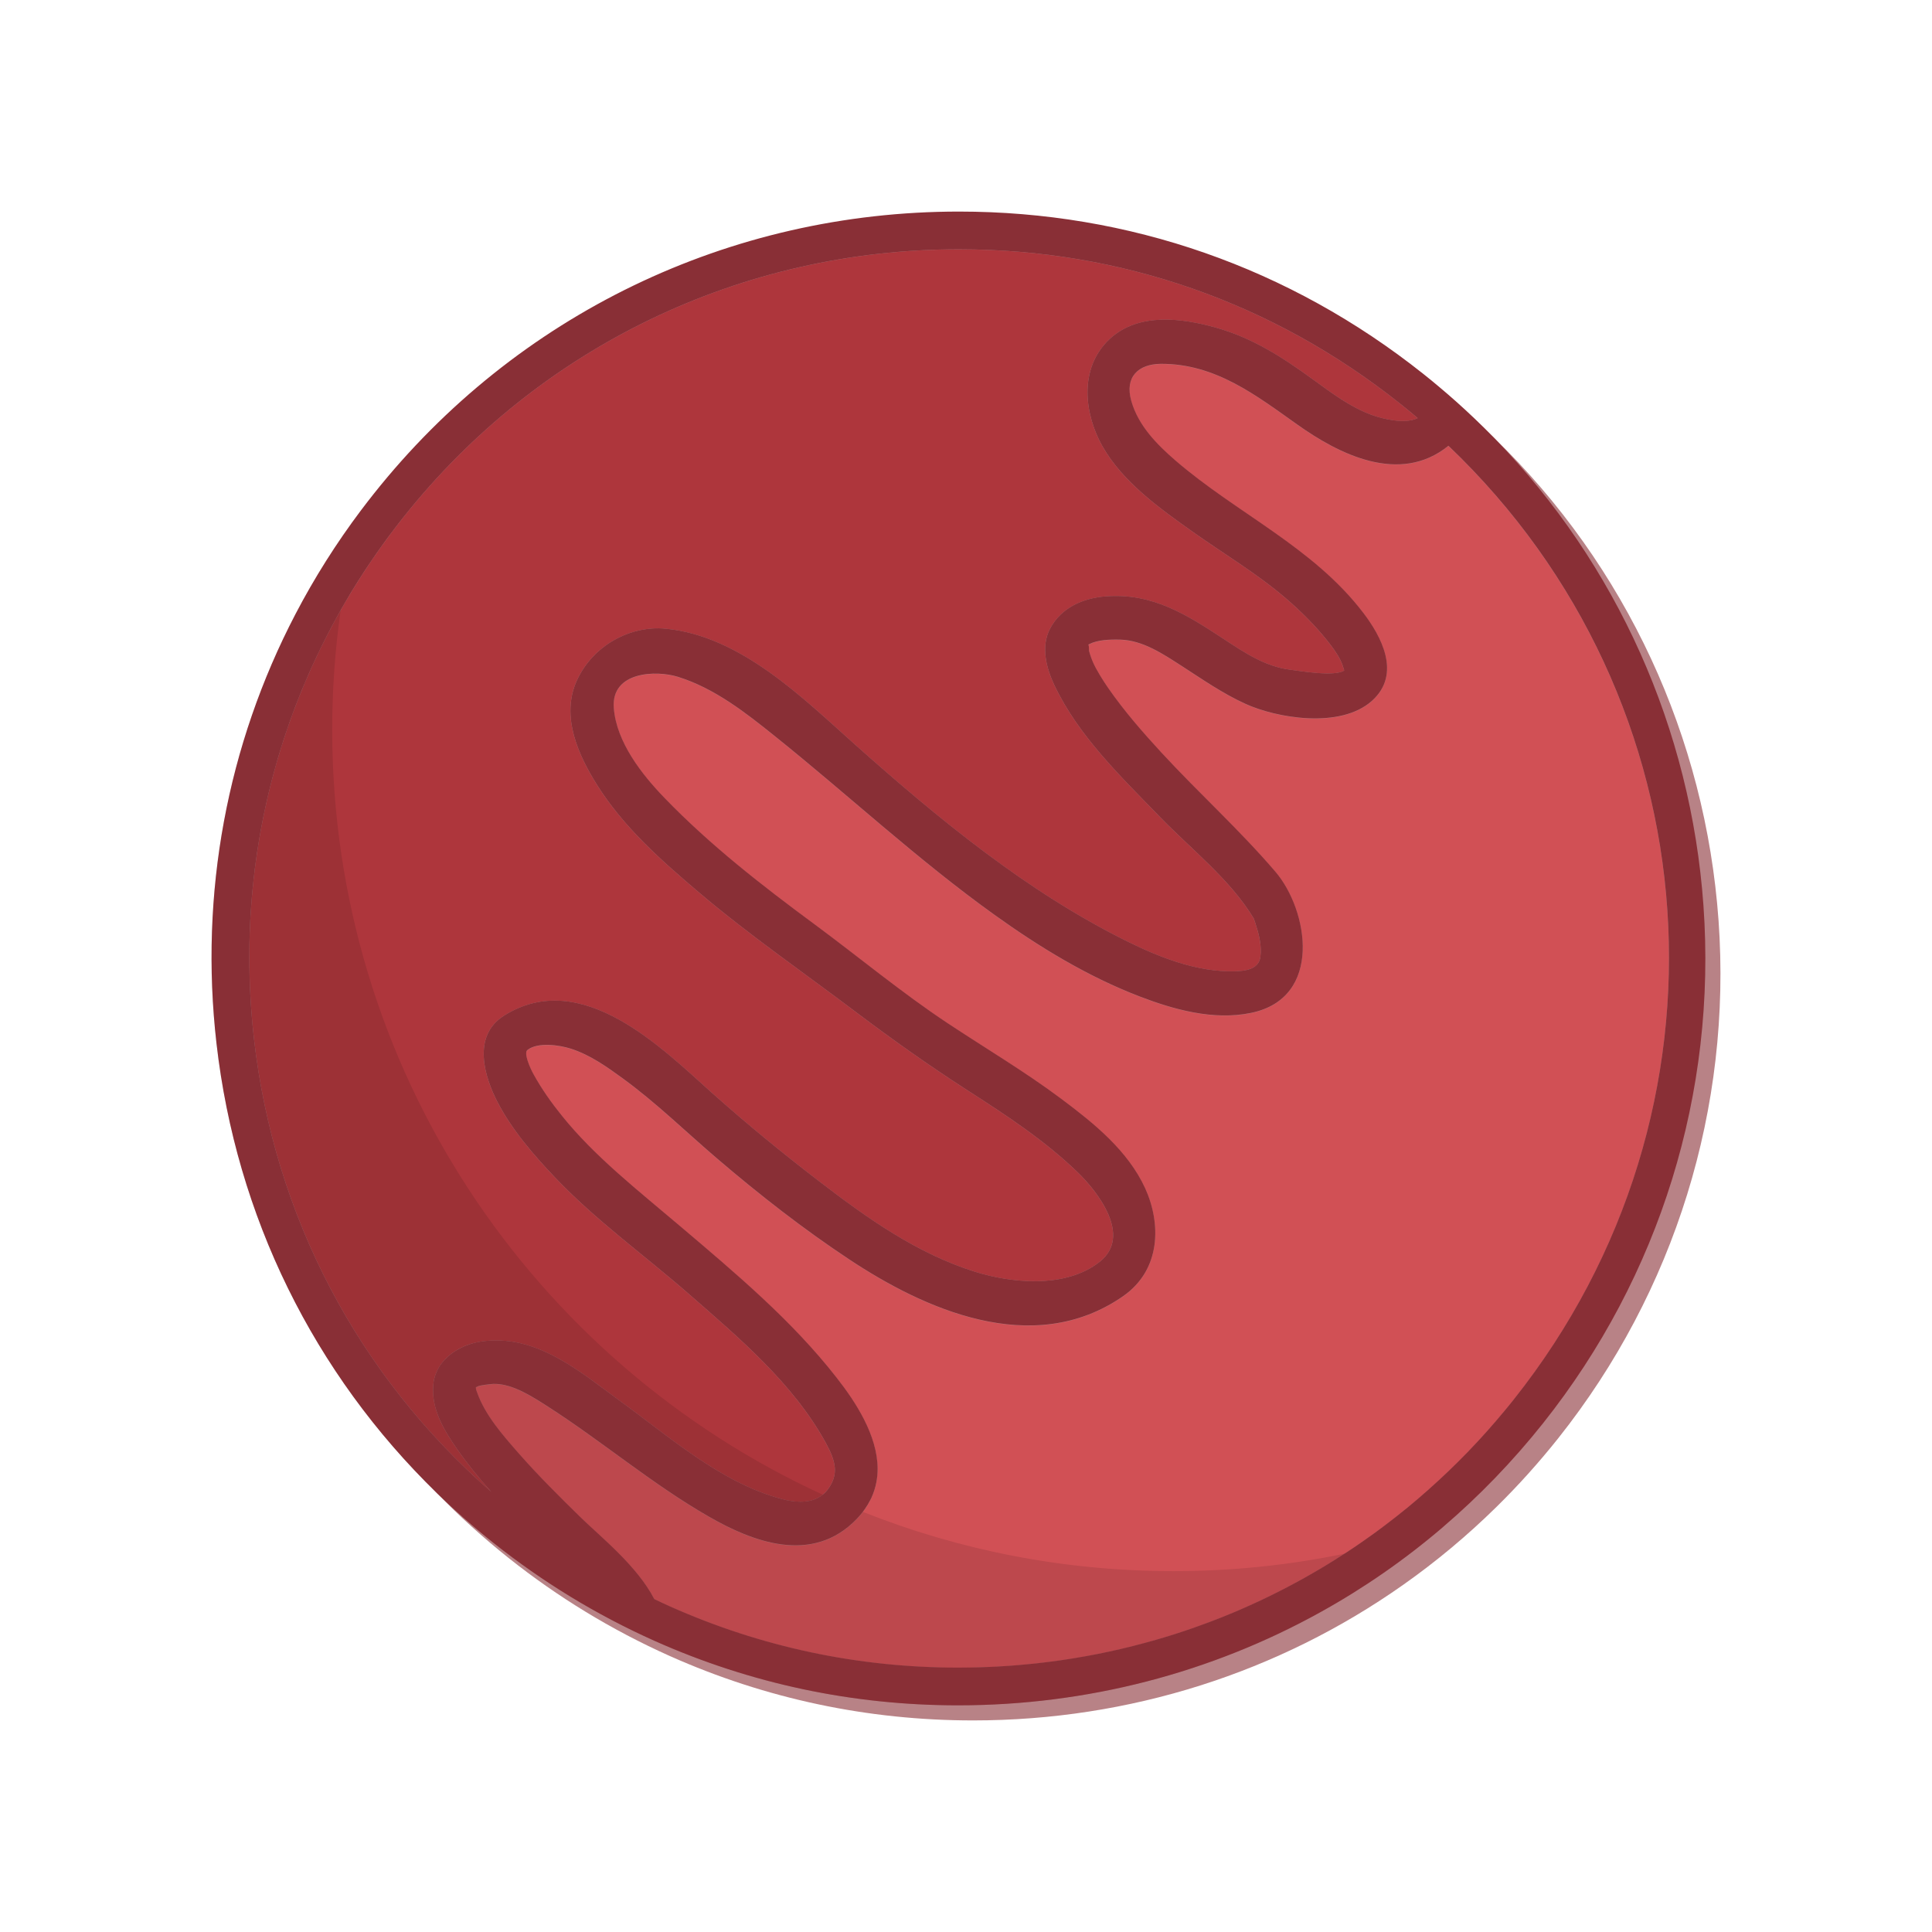
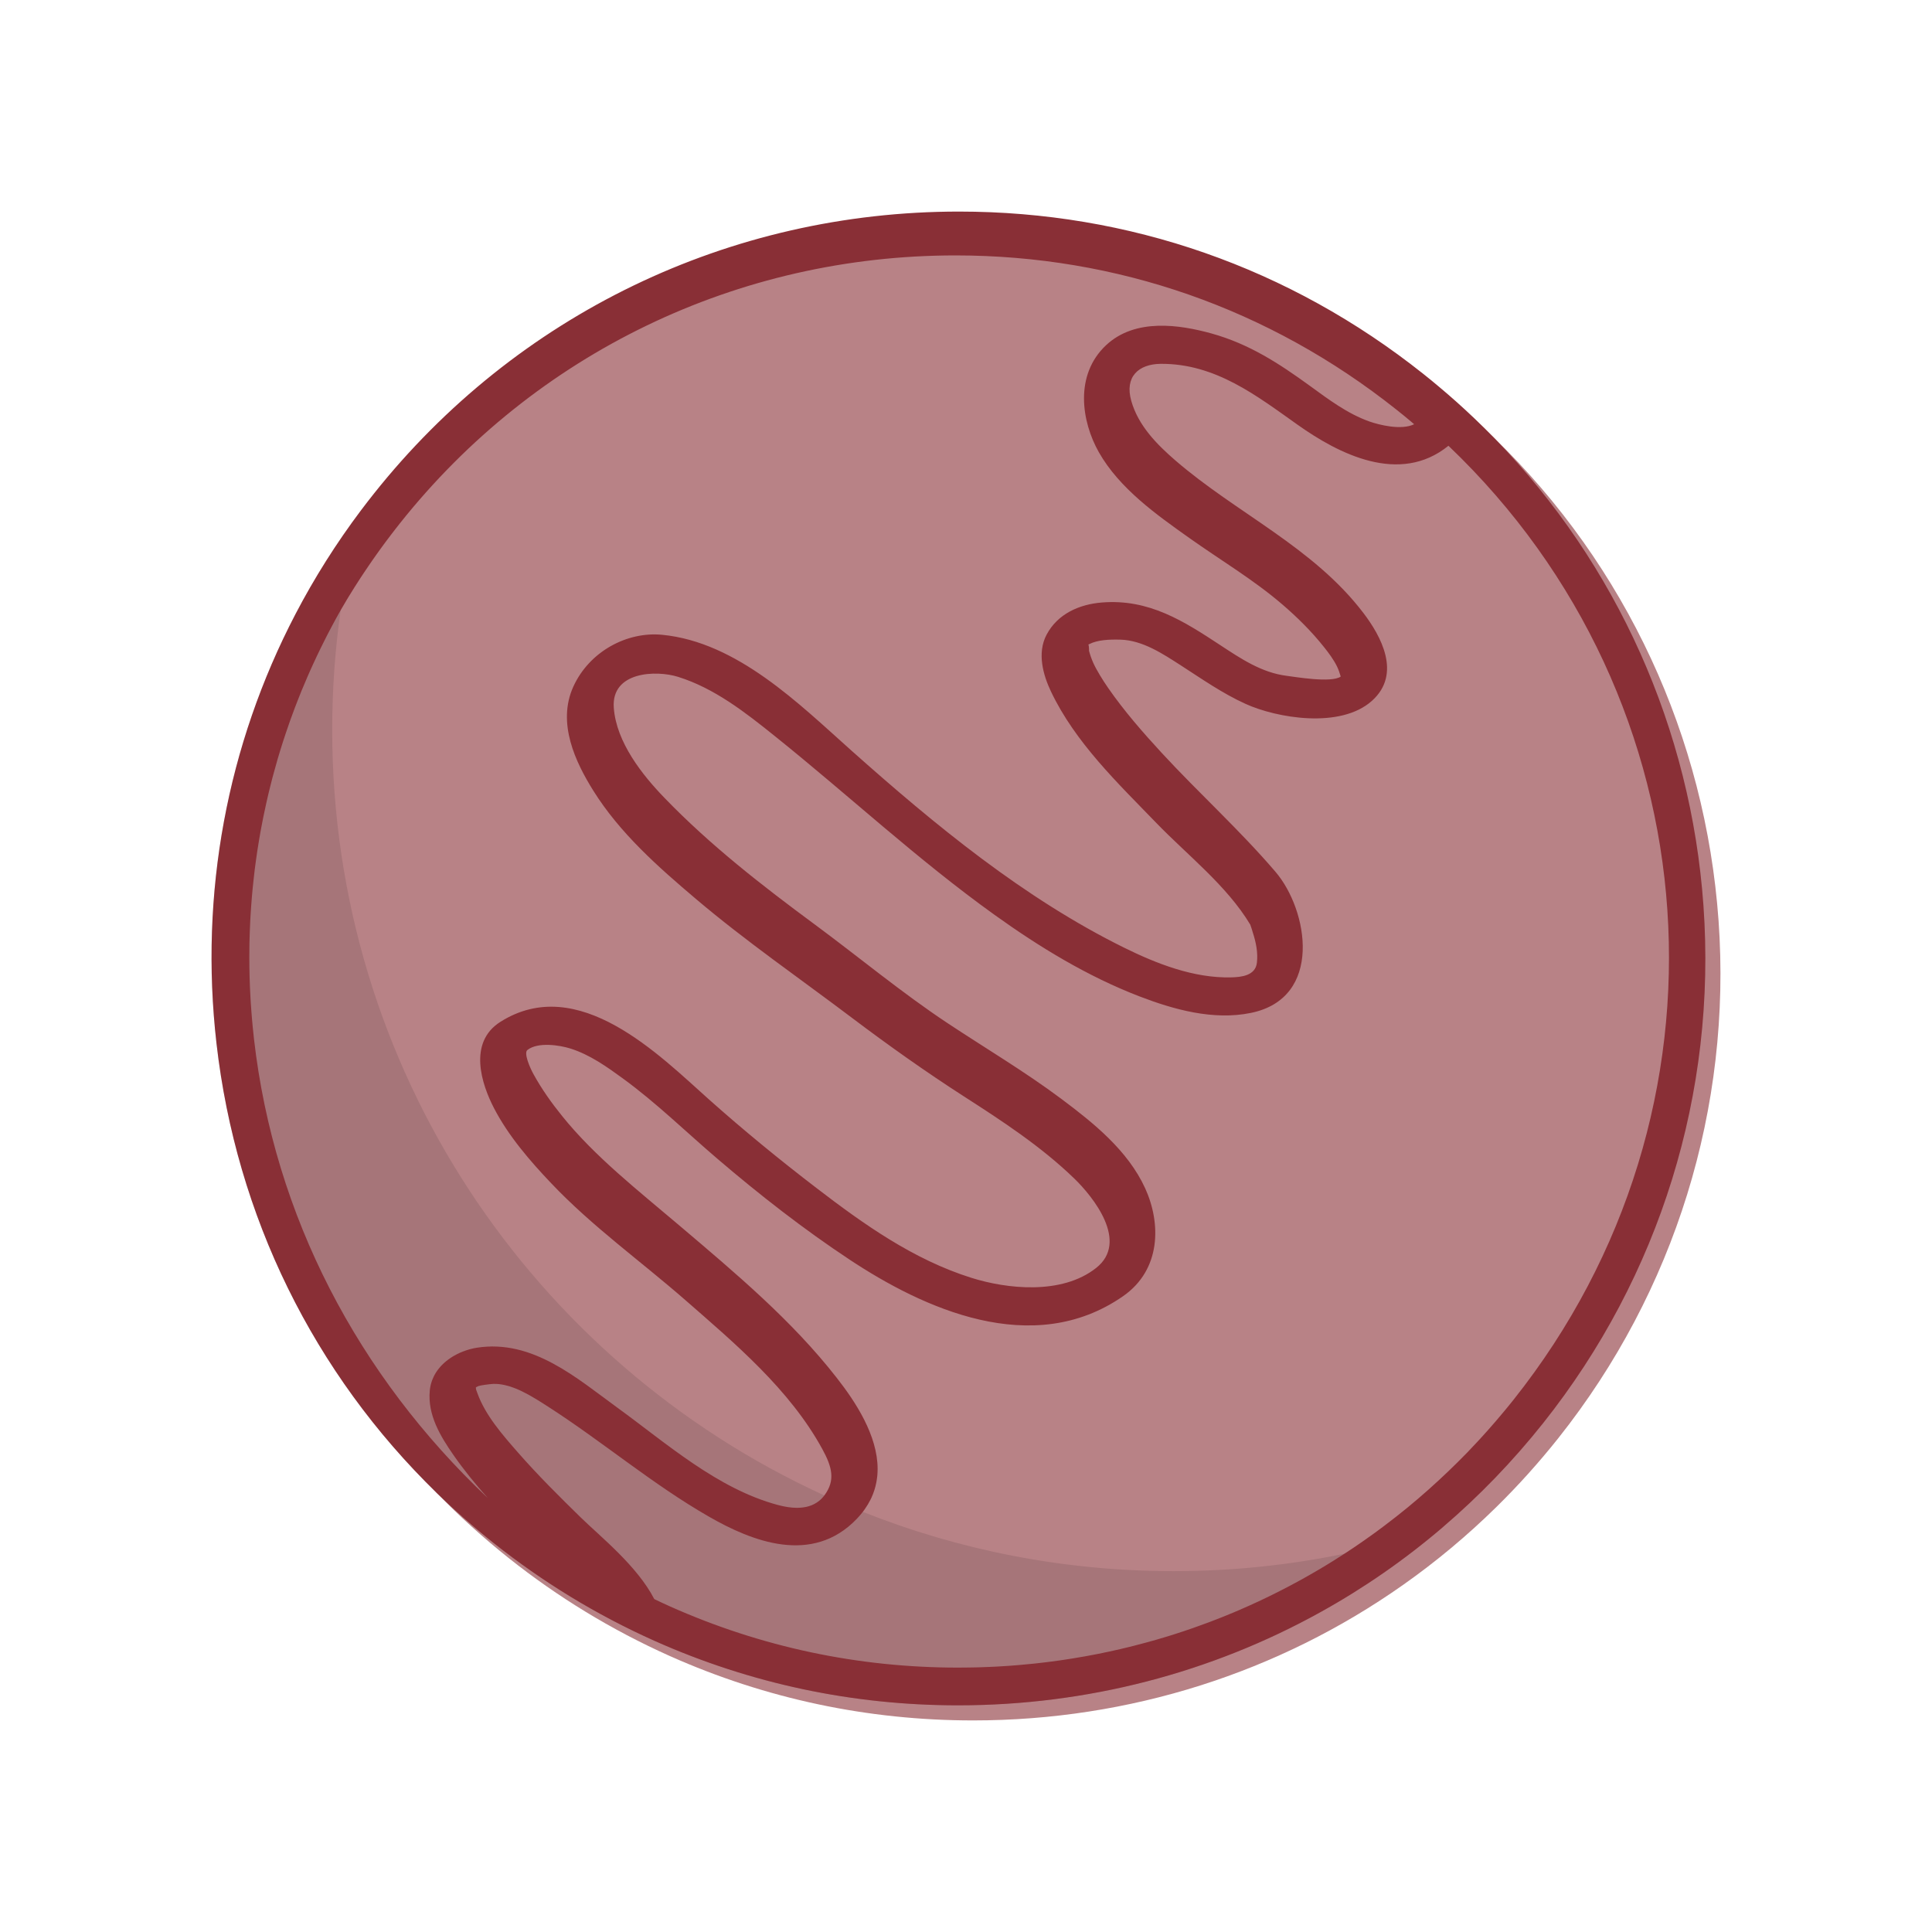
<svg xmlns="http://www.w3.org/2000/svg" enable-background="new 0 0 512 512" height="512px" id="Calque_1" version="1.1" viewBox="0 0 512 512" width="512px" xml:space="preserve">
  <g>
    <path d="M412.948,381.15c-5.12,6.438-10.59,12.52-16.37,18.199   c-7.729,7.601-16.01,14.511-24.76,20.67c-32.92,23.2-72.431,35.91-113.931,35.91c-27.92,0-54.938-5.739-80.32-17.04   c-7.738-3.46-15.3-7.43-22.47-11.812c-6.96-4.238-13.77-9-20.24-14.14c-6.77-5.381-13.14-11.143-19.068-17.25   c-30.312-31.183-49.392-71.28-54.42-115.21c-3.79-33.15,0.71-65.99,12.818-96.103c4.852-12.05,10.91-23.657,18.142-34.688   c3.33-5.08,6.908-10.03,10.738-14.84c37.771-47.521,94.29-74.78,155.07-74.78c45.101,0,87.641,14.87,123.021,42.99   c1.54,1.22,2.892,2.33,4.142,3.39c3.16,2.64,6.29,5.43,9.51,8.5c0.44,0.42,0.881,0.84,1.311,1.26   c34.802,33.82,55.842,79.12,59.312,127.75C458.97,293.51,443.88,342.23,412.948,381.15z" fill="#892F36" opacity="0.6" />
    <g>
-       <path d="M114.829,366.91c0.62-6.5,6.698-10.46,12.488-11.36c14.762-2.3,26.54,8.132,37.24,15.9    c12.99,9.43,26.47,21.47,42.49,25.771c4.91,1.328,9.61,1.181,12.399-2.602c2.881-3.92,2.029-7.42-0.609-12.24    c-8.641-15.79-23.13-27.948-36.33-39.488c-11.74-10.25-24.71-19.54-35.47-30.892c-5.642-5.93-11.36-12.54-15.2-19.95    c-3.271-6.3-6.97-17.38,1.71-22.868c20.66-13.029,42.188,8.92,55.26,20.568c9.19,8.19,18.7,15.972,28.47,23.46    c12.49,9.59,25.71,18.99,41.063,23.812c9.31,2.938,23.92,4.62,33.06-2.602c8.82-6.938-0.777-18.87-5.8-23.729    c-8.77-8.48-19.04-15.2-29.27-21.771c-10.19-6.568-19.88-13.448-29.552-20.738c-13.858-10.472-28.22-20.369-41.479-31.609    c-9.97-8.45-20.13-17.41-27.17-28.7c-4.64-7.438-9.67-17.858-5.26-27.53c4.25-9.317,14.22-14.63,23.528-13.729    c19.94,1.938,36.352,18.38,50.271,30.78c22.04,19.619,45.56,39.02,72.199,52.157c8.46,4.173,18.342,8.092,28.279,7.853    c2.681-0.063,6.46-0.42,6.87-3.86c0.33-2.738-0.271-5.51-1.069-7.988c-0.181-0.552-0.421-1.462-0.688-2.132    c-6.21-10.34-16.642-18.408-24.87-26.92c-10.147-10.5-21.52-21.317-27.96-34.89c-2.01-4.23-3.74-10.11-1.16-15    c2.98-5.65,8.82-8.07,14.58-8.55c12.58-1.051,21.84,4.97,31.55,11.35c5.36,3.521,10.9,7.26,17.551,8.08    c2.222,0.271,11.729,1.93,14.262,0.21c-0.012-0.06-0.012-0.109-0.03-0.18c-0.26-0.86-0.54-1.721-0.939-2.53    c-0.91-1.85-2.211-3.58-3.479-5.17c-3.28-4.12-7.01-7.82-10.99-11.24c-7.67-6.59-16.39-11.75-24.62-17.59    c-8.729-6.188-18.567-13.148-24.02-22.76c-4.601-8.13-6.53-20.45,1.92-28.37c7.75-7.25,19.52-5.43,27.91-3.11    c9.979,2.771,17.857,7.91,26.05,13.853c4.93,3.58,9.979,7.409,15.82,9.479c2.5,0.88,8.408,2.41,11.857,0.73    c-0.279-0.24-0.55-0.48-0.83-0.71c-1.199-1.013-2.47-2.063-3.93-3.21c-33.59-26.7-73.979-40.82-116.791-40.82    c-57.71,0-111.38,25.88-147.24,71.01c-31.229,39.29-45.29,88.4-39.59,138.271c5.36,46.898,27.602,89.188,62.91,120.04    c-3.26-3.642-6.35-7.432-9.148-11.46C117.719,379.1,114.209,373.42,114.829,366.91z" fill="#AE363C" />
-       <path d="M383.908,118.246c-0.021-0.021-0.04-0.04-0.061-0.061c-12.96,10.528-29.21,2.061-39.88-5.5    c-10.87-7.689-21.79-16.3-36.352-16.21c-5.898,0.051-9.641,3.431-7.818,9.83c1.858,6.58,6.83,11.568,11.72,15.8    c16.229,14.011,36.53,22.971,49.8,40.41c4.551,5.971,10.261,16.101,2.25,23.271c-8.38,7.5-25.31,4.54-33.52,0.79    c-6.102-2.771-11.53-6.58-17.12-10.188c-4.7-3.012-10.102-6.672-16.07-6.82c-2.869-0.079-6,0.07-8.14,1.16    c-0.17,0.08-0.25,0.12-0.3,0.148c0,0.051,0,0.11-0.012,0.189c0.109-0.72,0.239,1.391,0.189,1.45c0.29,1.101,0.67,2.181,1.13,3.221    c0.84,1.869,2.5,4.56,3.931,6.619c4.271,6.148,9.199,11.801,14.239,17.261c9.851,10.67,20.66,20.42,30.11,31.47    c8.71,10.16,12.68,33.439-6.46,37.392c-10.04,2.08-20.61-0.932-29.5-4.34c-13.801-5.29-26.62-13.12-38.49-21.642    c-20.45-14.66-38.72-31.729-58.29-47.42c-7.689-6.181-15.95-12.66-25.61-15.66c-5.729-1.79-17.71-1.46-17,8.21    c0.683,9.17,7.57,17.812,13.44,23.88c12.119,12.562,25.869,23.24,39.859,33.57c11.68,8.63,22.938,18.01,35.028,26.039    c10.103,6.7,20.563,12.891,30.262,20.141c8.521,6.382,17.608,13.642,22.229,23.701c4.229,9.26,4.271,21.561-5.851,28.601    c-24.051,16.71-53.182,3.09-72.449-9.67c-12.222-8.08-23.931-17.23-35.063-26.75c-8.311-7.091-16.14-14.78-24.979-21.23    c-4.289-3.13-8.789-6.34-13.949-7.97c-2.83-0.899-8.648-1.82-11.42,0.38c-1.03,0.8,0.68,4.721,1.63,6.431    c2.17,3.939,4.771,7.602,7.569,11.062c8.67,10.779,20.051,19.648,31.358,29.26c14.57,12.37,29.592,24.939,41.44,40.149    c7.438,9.511,17.09,25.069,5.26,37.381c-11.811,12.279-27.75,5.92-39.05-0.562c-15.11-8.648-28.31-19.961-42.921-29.329    c-4.529-2.91-9.549-6.069-14.319-5.91c-1.108,0.051-3.521,0.41-3.92,0.568c-0.3,0.12-0.521,0.23-0.699,0.33    c0.011,0.7,0.021,0.479,0.382,1.511c2.067,5.852,6.697,11.131,10.799,15.812c5.271,6.01,10.931,11.63,16.631,17.199    c5.27,5.141,14.959,12.858,19.459,21.608c1.41,0.683,2.83,1.353,4.25,1.98c24.091,10.729,49.75,16.18,76.25,16.18    c57.711,0,111.371-25.88,147.229-71C462.02,294.365,454.618,185.716,383.908,118.246z" fill="#D15055" />
      <path d="M382.4,404.69c-10.08,8.63-20.938,16.159-32.431,22.529    c-28.95,16.061-61.84,24.71-96.08,24.71c-27.92,0-54.938-5.739-80.32-17.04c-7.738-3.46-15.3-7.432-22.47-11.812    c-6.96-4.24-13.77-9-20.24-14.14c-5.278-4.19-10.3-8.62-15.068-13.25c-32.642-31.723-53.182-73.381-58.42-119.21    c-4.54-39.75,2.83-79.04,20.948-113.75c4.99-9.563,10.812-18.78,17.41-27.563c-1.29,4.771-2.43,9.61-3.398,14.521    c-0.79,3.96-1.48,7.97-2.052,12.01c0,0.01,0,0.01,0,0.021c-1.479,10.351-2.238,20.931-2.238,31.681    c0,89.96,53.27,167.479,129.988,202.71c3.49,1.608,7.03,3.13,10.62,4.55c25.48,10.14,53.263,15.71,82.352,15.71    c15.511,0,30.649-1.58,45.271-4.61h0.011C365.198,409.93,373.92,407.55,382.4,404.69z" enable-background="new    " opacity="0.1" />
-       <path d="M451.43,239.96c-3.33-46.737-22.899-90.397-55.312-123.75c-1.729-1.777-3.5-3.54-5.311-5.26    c-3.22-3.07-6.351-5.86-9.51-8.5c-1.25-1.06-2.602-2.17-4.142-3.39c-35.38-28.12-77.92-42.99-123.021-42.99    c-60.78,0-117.3,27.26-155.07,74.78c-1.14,1.43-2.25,2.87-3.34,4.317c-6.6,8.78-12.42,18-17.41,27.563    c-18.12,34.71-25.488,74-20.948,113.75c5.238,45.829,25.778,87.489,58.42,119.21c4.77,4.63,9.79,9.06,15.068,13.25    c6.472,5.14,13.28,9.897,20.24,14.14c7.17,4.382,14.73,8.352,22.47,11.812c25.38,11.301,52.4,17.04,80.32,17.04    c34.24,0,67.13-8.649,96.08-24.71c11.488-6.37,22.351-13.899,32.431-22.529c9.609-8.21,18.5-17.421,26.55-27.54    C439.88,338.23,454.97,289.51,451.43,239.96z M67.31,275.35c-0.12-1.052-0.229-2.09-0.33-3.142c-0.08-0.77-0.148-1.528-0.21-2.3    c-0.06-0.62-0.108-1.229-0.148-1.851c-0.052-0.529-0.08-1.052-0.11-1.579c-0.02-0.16-0.03-0.33-0.04-0.49    c-0.03-0.5-0.06-1.01-0.09-1.521c-0.21-3.62-0.312-7.229-0.312-10.829c0-0.383,0-0.78,0.012-1.16c0-0.4,0-0.78,0.01-1.17    c0-0.433,0.01-0.853,0.01-1.28c0.01-0.12,0.01-0.23,0.01-0.35c0.021-0.71,0.04-1.423,0.062-2.133c0-0.1,0.01-0.21,0.01-0.31    c0.01-0.5,0.03-1,0.062-1.5c0-0.08,0.01-0.15,0.01-0.23c0.02-0.527,0.04-1.06,0.068-1.59c0.04-0.68,0.07-1.357,0.12-2.04    c0.012-0.147,0.021-0.3,0.03-0.447c0.03-0.53,0.061-1.063,0.11-1.593c0.04-0.6,0.09-1.21,0.14-1.81c0-0.05,0.01-0.1,0.01-0.15    c0.07-0.81,0.142-1.618,0.222-2.43c0.09-0.87,0.18-1.74,0.278-2.61c0.16-1.578,0.36-3.14,0.58-4.71c0.11-0.8,0.221-1.6,0.34-2.397    c0.11-0.76,0.23-1.51,0.36-2.26c0.17-1.021,0.34-2.053,0.521-3.07l0.239-1.26c0.07-0.42,0.15-0.843,0.24-1.25    c0.08-0.45,0.17-0.893,0.26-1.33c0.09-0.433,0.182-0.86,0.271-1.28c0.05-0.26,0.108-0.53,0.17-0.79    c0.09-0.47,0.188-0.939,0.3-1.41c0.1-0.479,0.21-0.95,0.32-1.42c0.13-0.56,0.26-1.13,0.398-1.7c0.17-0.71,0.34-1.42,0.53-2.13    c0.14-0.59,0.3-1.188,0.45-1.779c0.02-0.068,0.04-0.141,0.06-0.211v-0.01c0.82-3.09,1.722-6.17,2.7-9.21    c0.24-0.76,0.49-1.52,0.75-2.28c0.78-2.34,1.6-4.647,2.48-6.947c0.02-0.063,0.04-0.11,0.068-0.17c0.23-0.633,0.48-1.28,0.74-1.91    c0.29-0.75,0.59-1.49,0.89-2.23c0.512-1.26,1.04-2.51,1.591-3.76c0.25-0.58,0.5-1.17,0.771-1.75c0.26-0.59,0.53-1.19,0.81-1.78    c0.312-0.67,0.62-1.33,0.932-2c0.31-0.66,0.63-1.33,0.96-1.988c0.319-0.659,0.648-1.319,0.979-1.972    c0.301-0.6,0.602-1.188,0.9-1.778c0.39-0.75,0.77-1.489,1.17-2.222c0.34-0.64,0.69-1.278,1.03-1.91    c0.358-0.64,0.71-1.277,1.068-1.908c0.04-0.069,0.08-0.149,0.12-0.222c0.011-0.02,0.03-0.05,0.05-0.067c0-0.013,0-0.013,0-0.021    l0.932-1.62c0.55-0.97,1.12-1.93,1.7-2.89c0.14-0.23,0.278-0.45,0.408-0.67c1-1.642,2.021-3.261,3.07-4.87    c0.36-0.562,0.72-1.11,1.101-1.66c0.359-0.55,0.729-1.1,1.109-1.64c0.37-0.551,0.74-1.091,1.13-1.643    c0.37-0.54,0.761-1.09,1.15-1.63c0.24-0.35,0.5-0.699,0.75-1.05c0.92-1.271,1.85-2.53,2.81-3.78c0.4-0.527,0.801-1.06,1.222-1.59    c0.408-0.529,0.818-1.05,1.238-1.58c35.86-45.13,89.53-71.01,147.24-71.01c42.813,0,83.2,14.12,116.79,40.82    c1.46,1.147,2.729,2.197,3.931,3.21c0.279,0.229,0.55,0.47,0.83,0.71c-3.45,1.68-9.36,0.147-11.86-0.73    c-5.84-2.068-10.89-5.897-15.818-9.479c-8.189-5.94-16.069-11.08-26.05-13.853c-8.392-2.317-20.16-4.14-27.91,3.11    c-8.45,7.92-6.521,20.24-1.92,28.37c5.45,9.607,15.29,16.568,24.021,22.76c8.229,5.84,16.949,11,24.619,17.59    c3.979,3.42,7.711,7.12,10.99,11.24c1.271,1.59,2.568,3.32,3.479,5.17c0.399,0.811,0.682,1.67,0.939,2.53    c0.021,0.067,0.021,0.12,0.028,0.18c-2.528,1.72-12.038,0.062-14.26-0.21c-6.648-0.82-12.188-4.56-17.55-8.08    c-9.71-6.38-18.971-12.398-31.551-11.35c-5.76,0.479-11.6,2.897-14.58,8.55c-2.579,4.89-0.85,10.77,1.16,15    c6.44,13.57,17.811,24.39,27.96,34.89c8.229,8.511,18.66,16.58,24.87,26.92c0.271,0.67,0.51,1.58,0.688,2.131    c0.8,2.479,1.399,5.25,1.069,7.989c-0.409,3.44-4.189,3.8-6.869,3.86c-9.938,0.239-19.82-3.68-28.28-7.853    c-26.64-13.14-50.159-32.539-72.199-52.157c-13.92-12.4-30.33-28.843-50.271-30.78c-9.31-0.9-19.278,4.41-23.528,13.729    c-4.41,9.671,0.618,20.093,5.26,27.53c7.04,11.29,17.2,20.25,27.17,28.7c13.26,11.24,27.62,21.14,41.479,31.609    c9.67,7.29,19.36,14.17,29.552,20.738c10.229,6.57,20.5,13.29,29.27,21.771c5.021,4.857,14.62,16.79,5.801,23.729    c-9.141,7.222-23.75,5.54-33.061,2.602c-15.352-4.819-28.57-14.222-41.063-23.812c-9.77-7.488-19.278-15.27-28.47-23.46    c-13.07-11.648-34.6-33.6-55.26-20.568c-8.681,5.488-4.98,16.568-1.71,22.868c3.84,7.41,9.56,14.021,15.2,19.95    c10.76,11.352,23.729,20.642,35.47,30.892c13.2,11.54,27.688,23.698,36.33,39.488c2.64,4.82,3.49,8.32,0.608,12.24    c-0.43,0.58-0.898,1.08-1.42,1.49c-0.21,0.17-0.42,0.318-0.63,0.46c-0.42,0.279-0.858,0.51-1.318,0.699    c-0.03,0.011-0.062,0.021-0.102,0.04c-0.46,0.181-0.93,0.318-1.42,0.431c-0.01,0-0.01,0-0.02,0c-0.512,0.109-1.04,0.18-1.58,0.21    c-0.262,0.021-0.54,0.03-0.812,0.03c-1.62,0-3.35-0.29-5.1-0.763c-16.021-4.3-29.5-16.34-42.49-25.77    c-10.7-7.771-22.479-18.2-37.24-15.9c-0.31,0.052-0.608,0.103-0.92,0.171c-0.229,0.051-0.47,0.109-0.71,0.171    c-0.03,0-0.06,0.011-0.09,0.021c-0.05,0.01-0.11,0.03-0.16,0.04c-0.03,0.01-0.05,0.021-0.08,0.021    c-0.02,0.011-0.04,0.011-0.06,0.021c-0.182,0.05-0.37,0.109-0.55,0.17c-0.11,0.03-0.222,0.062-0.32,0.102    c-0.021,0.01-0.04,0.01-0.062,0.021c-0.01,0-0.028,0.01-0.039,0.021c-0.199,0.062-0.391,0.142-0.579,0.211    c-0.021,0-0.052,0.01-0.07,0.021c-0.04,0.021-0.08,0.029-0.12,0.05c-0.23,0.09-0.46,0.17-0.68,0.271    c-0.012,0-0.012,0.011-0.021,0.011c-0.59,0.271-1.17,0.561-1.729,0.89c-0.12,0.07-0.24,0.142-0.352,0.21    c-0.22,0.142-0.438,0.28-0.648,0.432c-0.052,0.029-0.091,0.061-0.142,0.101c-0.02,0.011-0.028,0.021-0.05,0.029    c-0.26,0.181-0.51,0.37-0.75,0.569c-0.21,0.171-0.42,0.352-0.62,0.54c-0.16,0.141-0.31,0.279-0.45,0.439    c-0.079,0.069-0.158,0.149-0.229,0.229c-0.01,0.011-0.021,0.021-0.03,0.029c-0.148,0.16-0.29,0.32-0.43,0.49    c-0.16,0.188-0.32,0.39-0.47,0.59c-0.012,0.021-0.03,0.03-0.04,0.05c-0.092,0.12-0.17,0.24-0.25,0.36    c-0.062,0.08-0.11,0.16-0.16,0.239c-0.102,0.148-0.19,0.301-0.28,0.46c-0.07,0.12-0.14,0.239-0.2,0.37    c-0.068,0.13-0.13,0.25-0.188,0.38c-0.13,0.25-0.24,0.511-0.34,0.779c-0.07,0.182-0.132,0.359-0.19,0.54    c-0.03,0.109-0.07,0.221-0.1,0.329c-0.03,0.11-0.07,0.222-0.092,0.33c-0.01,0.021-0.02,0.04-0.02,0.062    c-0.03,0.131-0.061,0.271-0.09,0.409c-0.04,0.199-0.08,0.399-0.11,0.609c-0.03,0.189-0.05,0.38-0.069,0.58    c-0.619,6.51,2.891,12.189,6.239,17.021c2.8,4.029,5.892,7.819,9.15,11.461C94.91,364.54,72.669,322.25,67.31,275.35z     M401.118,370.93c-0.38,0.488-0.771,0.971-1.158,1.438c-0.19,0.24-0.382,0.479-0.58,0.71c-0.2,0.24-0.399,0.479-0.592,0.72    c-0.778,0.95-1.578,1.893-2.38,2.82c-0.729,0.852-1.47,1.7-2.22,2.54c-0.07,0.08-0.131,0.149-0.2,0.22    c-0.41,0.46-0.811,0.91-1.229,1.36c-0.2,0.229-0.41,0.46-0.62,0.68c-0.199,0.222-0.409,0.44-0.62,0.67    c-0.789,0.853-1.579,1.69-2.38,2.521c-0.142,0.147-0.279,0.29-0.409,0.43c-0.811,0.82-1.61,1.642-2.431,2.45    c-0.819,0.81-1.642,1.609-2.46,2.399c-1.75,1.681-3.53,3.318-5.34,4.931c-0.9,0.8-1.812,1.59-2.73,2.38    c-0.869,0.74-1.739,1.47-2.619,2.2c-0.051,0.029-0.101,0.08-0.148,0.119c-0.852,0.7-1.71,1.381-2.562,2.061    c-0.021,0.01-0.03,0.03-0.051,0.04c-0.14,0.12-0.29,0.229-0.43,0.34c-0.87,0.69-1.75,1.36-2.632,2.03    c-0.21,0.149-0.408,0.31-0.618,0.47c-0.2,0.16-0.41,0.312-0.62,0.46c-0.41,0.313-0.83,0.62-1.25,0.932    c-0.16,0.12-0.312,0.229-0.479,0.351c-0.091,0.069-0.181,0.13-0.28,0.2c-0.85,0.609-1.698,1.229-2.568,1.83    c-0.47,0.329-0.95,0.659-1.432,0.989c-0.51,0.351-1.021,0.698-1.528,1.04c-0.75,0.51-1.51,1.01-2.271,1.5h-0.011    c-0.1,0.068-0.21,0.141-0.31,0.198c-0.65,0.44-1.312,0.852-1.972,1.262c-0.04,0.028-0.08,0.061-0.12,0.079    c-0.698,0.439-1.398,0.869-2.101,1.301c-1.489,0.91-2.989,1.801-4.51,2.66c-0.54,0.318-1.09,0.63-1.642,0.931    c-0.608,0.35-1.229,0.688-1.851,1.02c-0.71,0.392-1.43,0.78-2.149,1.15c-0.101,0.06-0.198,0.109-0.3,0.159    c-0.7,0.37-1.41,0.73-2.12,1.091c-0.59,0.312-1.188,0.609-1.79,0.899c-0.398,0.2-0.8,0.398-1.198,0.59    c-1.74,0.851-3.49,1.67-5.25,2.45c-0.462,0.21-0.932,0.42-1.4,0.62c-0.399,0.17-0.79,0.35-1.189,0.521    c-0.398,0.17-0.8,0.351-1.198,0.51c-0.062,0.03-0.12,0.052-0.182,0.08c-1.08,0.45-2.16,0.899-3.25,1.33    c-1.04,0.409-2.09,0.819-3.148,1.22c-0.13,0.052-0.25,0.102-0.38,0.142c-1,0.38-2,0.74-3,1.09c-0.37,0.141-0.74,0.271-1.11,0.4    c-0.729,0.25-1.46,0.5-2.199,0.75c-0.141,0.05-0.271,0.09-0.41,0.14c-0.181,0.061-0.358,0.12-0.54,0.17    c-0.448,0.15-0.908,0.301-1.37,0.45c-0.448,0.148-0.908,0.29-1.368,0.431c-0.54,0.17-1.08,0.34-1.632,0.5    c-0.538,0.159-1.078,0.319-1.63,0.479c-0.061,0.021-0.12,0.04-0.181,0.061h-0.01c-0.12,0.04-0.25,0.069-0.37,0.109    c-0.93,0.271-1.87,0.528-2.812,0.778c-1.061,0.29-2.13,0.57-3.198,0.842c-0.479,0.13-0.96,0.25-1.439,0.358    c-0.471,0.12-0.95,0.229-1.431,0.34c-0.24,0.062-0.47,0.12-0.7,0.171c-1.88,0.431-3.77,0.841-5.659,1.221    c-0.04,0.01-0.068,0.01-0.108,0.021c-0.49,0.102-0.98,0.189-1.472,0.279c-0.618,0.131-1.229,0.24-1.851,0.351    c-0.02,0-0.05,0.012-0.069,0.012c-0.21,0.04-0.42,0.08-0.641,0.108c-0.81,0.149-1.63,0.29-2.46,0.42    c-0.22,0.04-0.45,0.08-0.68,0.109c-0.512,0.08-1.021,0.16-1.54,0.24c-0.512,0.08-1.03,0.16-1.54,0.229    c-0.2,0.029-0.4,0.062-0.602,0.08c-0.688,0.102-1.391,0.189-2.091,0.279c-0.26,0.04-0.52,0.07-0.779,0.101    c-0.898,0.109-1.811,0.222-2.721,0.319c-0.33,0.03-0.647,0.07-0.979,0.101c-0.882,0.092-1.762,0.182-2.65,0.25    c-0.09,0.021-0.189,0.021-0.29,0.03c-0.279,0.029-0.56,0.05-0.84,0.069c-0.07,0.01-0.141,0.01-0.21,0.021    c-0.59,0.05-1.18,0.102-1.78,0.142c-0.14,0.01-0.279,0.021-0.42,0.028c-0.029,0-0.06,0.012-0.09,0.012    c-1.07,0.068-2.141,0.14-3.22,0.198c-0.092,0-0.182,0.012-0.28,0.012c-0.58,0.028-1.16,0.061-1.75,0.08    c-0.271,0.02-0.54,0.02-0.812,0.028c-0.511,0.029-1.021,0.051-1.54,0.062c-0.391,0.01-0.778,0.021-1.17,0.029    c-0.561,0.021-1.119,0.029-1.689,0.029c-0.99,0.021-1.99,0.029-2.99,0.029c-26.5,0-52.16-5.449-76.25-16.181    c-1.42-0.631-2.84-1.301-4.25-1.979c-4.5-8.75-14.19-16.471-19.46-21.609c-5.7-5.569-11.36-11.188-16.63-17.2    c-4.102-4.68-8.73-9.96-10.8-15.81c-0.36-1.03-0.37-0.813-0.38-1.511c0.18-0.102,0.398-0.21,0.698-0.33    c0.4-0.159,2.812-0.521,3.92-0.569c0.262-0.01,0.53-0.01,0.79,0.01c0.16,0.011,0.32,0.021,0.49,0.03    c0.16,0.01,0.33,0.029,0.49,0.05c0.01,0,0.03,0,0.04,0.011c0.148,0.011,0.29,0.029,0.438,0.062c0.512,0.08,1.021,0.199,1.53,0.34    c0.101,0.029,0.21,0.061,0.312,0.09c0.01,0,0.01,0,0.02,0c0.061,0.011,0.12,0.03,0.18,0.051c0.352,0.109,0.71,0.229,1.07,0.369    c0.2,0.07,0.41,0.15,0.62,0.24c0.29,0.109,0.58,0.24,0.87,0.37c0.26,0.108,0.51,0.229,0.77,0.358    c0.521,0.25,1.051,0.529,1.57,0.812c0.29,0.16,0.58,0.319,0.87,0.489c0.58,0.33,1.16,0.681,1.729,1.029    c0.29,0.171,0.57,0.352,0.852,0.529c0.568,0.352,1.13,0.71,1.68,1.07c14.61,9.369,27.812,20.68,42.92,29.33    c11.3,6.479,27.24,12.84,39.05,0.56c0.24-0.25,0.48-0.51,0.7-0.771c0.33-0.369,0.642-0.739,0.92-1.109    c0.01-0.021,0.03-0.03,0.04-0.05c0.16-0.21,0.32-0.42,0.47-0.642c0.58-0.818,1.08-1.648,1.5-2.488    c0.102-0.19,0.2-0.392,0.29-0.591c0.602-1.312,1.021-2.649,1.28-3.989c0.05-0.23,0.09-0.45,0.12-0.682    c0.05-0.311,0.1-0.641,0.13-0.96c0.01-0.141,0.03-0.278,0.04-0.431c0.021-0.229,0.03-0.46,0.04-0.7    c0.01-0.278,0.021-0.56,0.021-0.84c0.01-8.898-5.882-17.84-10.812-24.13c-11.85-15.21-26.87-27.78-41.438-40.149    c-11.312-9.608-22.69-18.479-31.36-29.261c-2.8-3.46-5.4-7.12-7.57-11.06c-0.95-1.71-2.66-5.631-1.63-6.432    c2.771-2.199,8.59-1.278,11.42-0.381c5.16,1.631,9.66,4.841,13.95,7.972c8.84,6.449,16.67,14.141,24.979,21.229    c11.132,9.521,22.842,18.67,35.062,26.75c19.27,12.76,48.399,26.38,72.449,9.67c10.119-7.04,10.079-19.34,5.852-28.6    c-4.62-10.063-13.711-17.32-22.229-23.7c-9.7-7.25-20.16-13.439-30.262-20.141c-12.09-8.029-23.35-17.409-35.028-26.039    c-13.99-10.33-27.74-21.012-39.86-33.57c-5.87-6.07-12.76-14.71-13.44-23.88c-0.71-9.67,11.271-10,17-8.21    c9.66,3,17.922,9.479,25.61,15.66c19.57,15.688,37.84,32.76,58.29,47.42c11.87,8.52,24.69,16.35,38.49,21.64    c8.891,3.41,19.46,6.42,29.5,4.34c19.141-3.949,15.17-27.229,6.46-37.39c-9.45-11.05-20.262-20.8-30.109-31.47    c-5.04-5.461-9.971-11.11-14.24-17.263c-1.43-2.06-3.09-4.75-3.93-6.618c-0.461-1.04-0.841-2.119-1.131-3.222    c0.051-0.06-0.08-2.17-0.189-1.449c0.012-0.079,0.012-0.141,0.012-0.188c0.05-0.03,0.13-0.07,0.3-0.15    c2.141-1.09,5.271-1.238,8.141-1.159c5.97,0.149,11.37,3.812,16.069,6.819c5.59,3.61,11.021,7.42,17.12,10.19    c8.21,3.75,25.141,6.71,33.521-0.79c8.01-7.17,2.3-17.301-2.25-23.271c-13.271-17.438-33.57-26.397-49.801-40.409    c-4.891-4.229-9.859-9.221-11.72-15.801c-1.819-6.397,1.92-9.778,7.818-9.83c14.562-0.09,25.479,8.521,36.352,16.21    c10.67,7.563,26.92,16.03,39.88,5.5c0.021,0.021,0.04,0.04,0.061,0.063C454.618,185.66,462.02,294.31,401.118,370.93z" fill="#892F36" />
+       <path d="M451.43,239.96c-3.33-46.737-22.899-90.397-55.312-123.75c-1.729-1.777-3.5-3.54-5.311-5.26    c-3.22-3.07-6.351-5.86-9.51-8.5c-1.25-1.06-2.602-2.17-4.142-3.39c-35.38-28.12-77.92-42.99-123.021-42.99    c-60.78,0-117.3,27.26-155.07,74.78c-1.14,1.43-2.25,2.87-3.34,4.317c-6.6,8.78-12.42,18-17.41,27.563    c-18.12,34.71-25.488,74-20.948,113.75c5.238,45.829,25.778,87.489,58.42,119.21c4.77,4.63,9.79,9.06,15.068,13.25    c6.472,5.14,13.28,9.897,20.24,14.14c7.17,4.382,14.73,8.352,22.47,11.812c25.38,11.301,52.4,17.04,80.32,17.04    c34.24,0,67.13-8.649,96.08-24.71c11.488-6.37,22.351-13.899,32.431-22.529c9.609-8.21,18.5-17.421,26.55-27.54    C439.88,338.23,454.97,289.51,451.43,239.96z M67.31,275.35c-0.12-1.052-0.229-2.09-0.33-3.142c-0.08-0.77-0.148-1.528-0.21-2.3    c-0.06-0.62-0.108-1.229-0.148-1.851c-0.052-0.529-0.08-1.052-0.11-1.579c-0.02-0.16-0.03-0.33-0.04-0.49    c-0.03-0.5-0.06-1.01-0.09-1.521c-0.21-3.62-0.312-7.229-0.312-10.829c0-0.383,0-0.78,0.012-1.16c0-0.4,0-0.78,0.01-1.17    c0-0.433,0.01-0.853,0.01-1.28c0.01-0.12,0.01-0.23,0.01-0.35c0.021-0.71,0.04-1.423,0.062-2.133c0-0.1,0.01-0.21,0.01-0.31    c0.01-0.5,0.03-1,0.062-1.5c0-0.08,0.01-0.15,0.01-0.23c0.02-0.527,0.04-1.06,0.068-1.59c0.04-0.68,0.07-1.357,0.12-2.04    c0.012-0.147,0.021-0.3,0.03-0.447c0.03-0.53,0.061-1.063,0.11-1.593c0.04-0.6,0.09-1.21,0.14-1.81c0-0.05,0.01-0.1,0.01-0.15    c0.07-0.81,0.142-1.618,0.222-2.43c0.09-0.87,0.18-1.74,0.278-2.61c0.16-1.578,0.36-3.14,0.58-4.71c0.11-0.8,0.221-1.6,0.34-2.397    c0.11-0.76,0.23-1.51,0.36-2.26c0.17-1.021,0.34-2.053,0.521-3.07l0.239-1.26c0.07-0.42,0.15-0.843,0.24-1.25    c0.08-0.45,0.17-0.893,0.26-1.33c0.09-0.433,0.182-0.86,0.271-1.28c0.05-0.26,0.108-0.53,0.17-0.79    c0.09-0.47,0.188-0.939,0.3-1.41c0.1-0.479,0.21-0.95,0.32-1.42c0.13-0.56,0.26-1.13,0.398-1.7c0.17-0.71,0.34-1.42,0.53-2.13    c0.14-0.59,0.3-1.188,0.45-1.779c0.02-0.068,0.04-0.141,0.06-0.211v-0.01c0.82-3.09,1.722-6.17,2.7-9.21    c0.24-0.76,0.49-1.52,0.75-2.28c0.78-2.34,1.6-4.647,2.48-6.947c0.02-0.063,0.04-0.11,0.068-0.17c0.23-0.633,0.48-1.28,0.74-1.91    c0.29-0.75,0.59-1.49,0.89-2.23c0.512-1.26,1.04-2.51,1.591-3.76c0.25-0.58,0.5-1.17,0.771-1.75c0.26-0.59,0.53-1.19,0.81-1.78    c0.312-0.67,0.62-1.33,0.932-2c0.31-0.66,0.63-1.33,0.96-1.988c0.319-0.659,0.648-1.319,0.979-1.972    c0.301-0.6,0.602-1.188,0.9-1.778c0.39-0.75,0.77-1.489,1.17-2.222c0.34-0.64,0.69-1.278,1.03-1.91    c0.358-0.64,0.71-1.277,1.068-1.908c0.04-0.069,0.08-0.149,0.12-0.222c0.011-0.02,0.03-0.05,0.05-0.067c0-0.013,0-0.013,0-0.021    c0.55-0.97,1.12-1.93,1.7-2.89c0.14-0.23,0.278-0.45,0.408-0.67c1-1.642,2.021-3.261,3.07-4.87    c0.36-0.562,0.72-1.11,1.101-1.66c0.359-0.55,0.729-1.1,1.109-1.64c0.37-0.551,0.74-1.091,1.13-1.643    c0.37-0.54,0.761-1.09,1.15-1.63c0.24-0.35,0.5-0.699,0.75-1.05c0.92-1.271,1.85-2.53,2.81-3.78c0.4-0.527,0.801-1.06,1.222-1.59    c0.408-0.529,0.818-1.05,1.238-1.58c35.86-45.13,89.53-71.01,147.24-71.01c42.813,0,83.2,14.12,116.79,40.82    c1.46,1.147,2.729,2.197,3.931,3.21c0.279,0.229,0.55,0.47,0.83,0.71c-3.45,1.68-9.36,0.147-11.86-0.73    c-5.84-2.068-10.89-5.897-15.818-9.479c-8.189-5.94-16.069-11.08-26.05-13.853c-8.392-2.317-20.16-4.14-27.91,3.11    c-8.45,7.92-6.521,20.24-1.92,28.37c5.45,9.607,15.29,16.568,24.021,22.76c8.229,5.84,16.949,11,24.619,17.59    c3.979,3.42,7.711,7.12,10.99,11.24c1.271,1.59,2.568,3.32,3.479,5.17c0.399,0.811,0.682,1.67,0.939,2.53    c0.021,0.067,0.021,0.12,0.028,0.18c-2.528,1.72-12.038,0.062-14.26-0.21c-6.648-0.82-12.188-4.56-17.55-8.08    c-9.71-6.38-18.971-12.398-31.551-11.35c-5.76,0.479-11.6,2.897-14.58,8.55c-2.579,4.89-0.85,10.77,1.16,15    c6.44,13.57,17.811,24.39,27.96,34.89c8.229,8.511,18.66,16.58,24.87,26.92c0.271,0.67,0.51,1.58,0.688,2.131    c0.8,2.479,1.399,5.25,1.069,7.989c-0.409,3.44-4.189,3.8-6.869,3.86c-9.938,0.239-19.82-3.68-28.28-7.853    c-26.64-13.14-50.159-32.539-72.199-52.157c-13.92-12.4-30.33-28.843-50.271-30.78c-9.31-0.9-19.278,4.41-23.528,13.729    c-4.41,9.671,0.618,20.093,5.26,27.53c7.04,11.29,17.2,20.25,27.17,28.7c13.26,11.24,27.62,21.14,41.479,31.609    c9.67,7.29,19.36,14.17,29.552,20.738c10.229,6.57,20.5,13.29,29.27,21.771c5.021,4.857,14.62,16.79,5.801,23.729    c-9.141,7.222-23.75,5.54-33.061,2.602c-15.352-4.819-28.57-14.222-41.063-23.812c-9.77-7.488-19.278-15.27-28.47-23.46    c-13.07-11.648-34.6-33.6-55.26-20.568c-8.681,5.488-4.98,16.568-1.71,22.868c3.84,7.41,9.56,14.021,15.2,19.95    c10.76,11.352,23.729,20.642,35.47,30.892c13.2,11.54,27.688,23.698,36.33,39.488c2.64,4.82,3.49,8.32,0.608,12.24    c-0.43,0.58-0.898,1.08-1.42,1.49c-0.21,0.17-0.42,0.318-0.63,0.46c-0.42,0.279-0.858,0.51-1.318,0.699    c-0.03,0.011-0.062,0.021-0.102,0.04c-0.46,0.181-0.93,0.318-1.42,0.431c-0.01,0-0.01,0-0.02,0c-0.512,0.109-1.04,0.18-1.58,0.21    c-0.262,0.021-0.54,0.03-0.812,0.03c-1.62,0-3.35-0.29-5.1-0.763c-16.021-4.3-29.5-16.34-42.49-25.77    c-10.7-7.771-22.479-18.2-37.24-15.9c-0.31,0.052-0.608,0.103-0.92,0.171c-0.229,0.051-0.47,0.109-0.71,0.171    c-0.03,0-0.06,0.011-0.09,0.021c-0.05,0.01-0.11,0.03-0.16,0.04c-0.03,0.01-0.05,0.021-0.08,0.021    c-0.02,0.011-0.04,0.011-0.06,0.021c-0.182,0.05-0.37,0.109-0.55,0.17c-0.11,0.03-0.222,0.062-0.32,0.102    c-0.021,0.01-0.04,0.01-0.062,0.021c-0.01,0-0.028,0.01-0.039,0.021c-0.199,0.062-0.391,0.142-0.579,0.211    c-0.021,0-0.052,0.01-0.07,0.021c-0.04,0.021-0.08,0.029-0.12,0.05c-0.23,0.09-0.46,0.17-0.68,0.271    c-0.012,0-0.012,0.011-0.021,0.011c-0.59,0.271-1.17,0.561-1.729,0.89c-0.12,0.07-0.24,0.142-0.352,0.21    c-0.22,0.142-0.438,0.28-0.648,0.432c-0.052,0.029-0.091,0.061-0.142,0.101c-0.02,0.011-0.028,0.021-0.05,0.029    c-0.26,0.181-0.51,0.37-0.75,0.569c-0.21,0.171-0.42,0.352-0.62,0.54c-0.16,0.141-0.31,0.279-0.45,0.439    c-0.079,0.069-0.158,0.149-0.229,0.229c-0.01,0.011-0.021,0.021-0.03,0.029c-0.148,0.16-0.29,0.32-0.43,0.49    c-0.16,0.188-0.32,0.39-0.47,0.59c-0.012,0.021-0.03,0.03-0.04,0.05c-0.092,0.12-0.17,0.24-0.25,0.36    c-0.062,0.08-0.11,0.16-0.16,0.239c-0.102,0.148-0.19,0.301-0.28,0.46c-0.07,0.12-0.14,0.239-0.2,0.37    c-0.068,0.13-0.13,0.25-0.188,0.38c-0.13,0.25-0.24,0.511-0.34,0.779c-0.07,0.182-0.132,0.359-0.19,0.54    c-0.03,0.109-0.07,0.221-0.1,0.329c-0.03,0.11-0.07,0.222-0.092,0.33c-0.01,0.021-0.02,0.04-0.02,0.062    c-0.03,0.131-0.061,0.271-0.09,0.409c-0.04,0.199-0.08,0.399-0.11,0.609c-0.03,0.189-0.05,0.38-0.069,0.58    c-0.619,6.51,2.891,12.189,6.239,17.021c2.8,4.029,5.892,7.819,9.15,11.461C94.91,364.54,72.669,322.25,67.31,275.35z     M401.118,370.93c-0.38,0.488-0.771,0.971-1.158,1.438c-0.19,0.24-0.382,0.479-0.58,0.71c-0.2,0.24-0.399,0.479-0.592,0.72    c-0.778,0.95-1.578,1.893-2.38,2.82c-0.729,0.852-1.47,1.7-2.22,2.54c-0.07,0.08-0.131,0.149-0.2,0.22    c-0.41,0.46-0.811,0.91-1.229,1.36c-0.2,0.229-0.41,0.46-0.62,0.68c-0.199,0.222-0.409,0.44-0.62,0.67    c-0.789,0.853-1.579,1.69-2.38,2.521c-0.142,0.147-0.279,0.29-0.409,0.43c-0.811,0.82-1.61,1.642-2.431,2.45    c-0.819,0.81-1.642,1.609-2.46,2.399c-1.75,1.681-3.53,3.318-5.34,4.931c-0.9,0.8-1.812,1.59-2.73,2.38    c-0.869,0.74-1.739,1.47-2.619,2.2c-0.051,0.029-0.101,0.08-0.148,0.119c-0.852,0.7-1.71,1.381-2.562,2.061    c-0.021,0.01-0.03,0.03-0.051,0.04c-0.14,0.12-0.29,0.229-0.43,0.34c-0.87,0.69-1.75,1.36-2.632,2.03    c-0.21,0.149-0.408,0.31-0.618,0.47c-0.2,0.16-0.41,0.312-0.62,0.46c-0.41,0.313-0.83,0.62-1.25,0.932    c-0.16,0.12-0.312,0.229-0.479,0.351c-0.091,0.069-0.181,0.13-0.28,0.2c-0.85,0.609-1.698,1.229-2.568,1.83    c-0.47,0.329-0.95,0.659-1.432,0.989c-0.51,0.351-1.021,0.698-1.528,1.04c-0.75,0.51-1.51,1.01-2.271,1.5h-0.011    c-0.1,0.068-0.21,0.141-0.31,0.198c-0.65,0.44-1.312,0.852-1.972,1.262c-0.04,0.028-0.08,0.061-0.12,0.079    c-0.698,0.439-1.398,0.869-2.101,1.301c-1.489,0.91-2.989,1.801-4.51,2.66c-0.54,0.318-1.09,0.63-1.642,0.931    c-0.608,0.35-1.229,0.688-1.851,1.02c-0.71,0.392-1.43,0.78-2.149,1.15c-0.101,0.06-0.198,0.109-0.3,0.159    c-0.7,0.37-1.41,0.73-2.12,1.091c-0.59,0.312-1.188,0.609-1.79,0.899c-0.398,0.2-0.8,0.398-1.198,0.59    c-1.74,0.851-3.49,1.67-5.25,2.45c-0.462,0.21-0.932,0.42-1.4,0.62c-0.399,0.17-0.79,0.35-1.189,0.521    c-0.398,0.17-0.8,0.351-1.198,0.51c-0.062,0.03-0.12,0.052-0.182,0.08c-1.08,0.45-2.16,0.899-3.25,1.33    c-1.04,0.409-2.09,0.819-3.148,1.22c-0.13,0.052-0.25,0.102-0.38,0.142c-1,0.38-2,0.74-3,1.09c-0.37,0.141-0.74,0.271-1.11,0.4    c-0.729,0.25-1.46,0.5-2.199,0.75c-0.141,0.05-0.271,0.09-0.41,0.14c-0.181,0.061-0.358,0.12-0.54,0.17    c-0.448,0.15-0.908,0.301-1.37,0.45c-0.448,0.148-0.908,0.29-1.368,0.431c-0.54,0.17-1.08,0.34-1.632,0.5    c-0.538,0.159-1.078,0.319-1.63,0.479c-0.061,0.021-0.12,0.04-0.181,0.061h-0.01c-0.12,0.04-0.25,0.069-0.37,0.109    c-0.93,0.271-1.87,0.528-2.812,0.778c-1.061,0.29-2.13,0.57-3.198,0.842c-0.479,0.13-0.96,0.25-1.439,0.358    c-0.471,0.12-0.95,0.229-1.431,0.34c-0.24,0.062-0.47,0.12-0.7,0.171c-1.88,0.431-3.77,0.841-5.659,1.221    c-0.04,0.01-0.068,0.01-0.108,0.021c-0.49,0.102-0.98,0.189-1.472,0.279c-0.618,0.131-1.229,0.24-1.851,0.351    c-0.02,0-0.05,0.012-0.069,0.012c-0.21,0.04-0.42,0.08-0.641,0.108c-0.81,0.149-1.63,0.29-2.46,0.42    c-0.22,0.04-0.45,0.08-0.68,0.109c-0.512,0.08-1.021,0.16-1.54,0.24c-0.512,0.08-1.03,0.16-1.54,0.229    c-0.2,0.029-0.4,0.062-0.602,0.08c-0.688,0.102-1.391,0.189-2.091,0.279c-0.26,0.04-0.52,0.07-0.779,0.101    c-0.898,0.109-1.811,0.222-2.721,0.319c-0.33,0.03-0.647,0.07-0.979,0.101c-0.882,0.092-1.762,0.182-2.65,0.25    c-0.09,0.021-0.189,0.021-0.29,0.03c-0.279,0.029-0.56,0.05-0.84,0.069c-0.07,0.01-0.141,0.01-0.21,0.021    c-0.59,0.05-1.18,0.102-1.78,0.142c-0.14,0.01-0.279,0.021-0.42,0.028c-0.029,0-0.06,0.012-0.09,0.012    c-1.07,0.068-2.141,0.14-3.22,0.198c-0.092,0-0.182,0.012-0.28,0.012c-0.58,0.028-1.16,0.061-1.75,0.08    c-0.271,0.02-0.54,0.02-0.812,0.028c-0.511,0.029-1.021,0.051-1.54,0.062c-0.391,0.01-0.778,0.021-1.17,0.029    c-0.561,0.021-1.119,0.029-1.689,0.029c-0.99,0.021-1.99,0.029-2.99,0.029c-26.5,0-52.16-5.449-76.25-16.181    c-1.42-0.631-2.84-1.301-4.25-1.979c-4.5-8.75-14.19-16.471-19.46-21.609c-5.7-5.569-11.36-11.188-16.63-17.2    c-4.102-4.68-8.73-9.96-10.8-15.81c-0.36-1.03-0.37-0.813-0.38-1.511c0.18-0.102,0.398-0.21,0.698-0.33    c0.4-0.159,2.812-0.521,3.92-0.569c0.262-0.01,0.53-0.01,0.79,0.01c0.16,0.011,0.32,0.021,0.49,0.03    c0.16,0.01,0.33,0.029,0.49,0.05c0.01,0,0.03,0,0.04,0.011c0.148,0.011,0.29,0.029,0.438,0.062c0.512,0.08,1.021,0.199,1.53,0.34    c0.101,0.029,0.21,0.061,0.312,0.09c0.01,0,0.01,0,0.02,0c0.061,0.011,0.12,0.03,0.18,0.051c0.352,0.109,0.71,0.229,1.07,0.369    c0.2,0.07,0.41,0.15,0.62,0.24c0.29,0.109,0.58,0.24,0.87,0.37c0.26,0.108,0.51,0.229,0.77,0.358    c0.521,0.25,1.051,0.529,1.57,0.812c0.29,0.16,0.58,0.319,0.87,0.489c0.58,0.33,1.16,0.681,1.729,1.029    c0.29,0.171,0.57,0.352,0.852,0.529c0.568,0.352,1.13,0.71,1.68,1.07c14.61,9.369,27.812,20.68,42.92,29.33    c11.3,6.479,27.24,12.84,39.05,0.56c0.24-0.25,0.48-0.51,0.7-0.771c0.33-0.369,0.642-0.739,0.92-1.109    c0.01-0.021,0.03-0.03,0.04-0.05c0.16-0.21,0.32-0.42,0.47-0.642c0.58-0.818,1.08-1.648,1.5-2.488    c0.102-0.19,0.2-0.392,0.29-0.591c0.602-1.312,1.021-2.649,1.28-3.989c0.05-0.23,0.09-0.45,0.12-0.682    c0.05-0.311,0.1-0.641,0.13-0.96c0.01-0.141,0.03-0.278,0.04-0.431c0.021-0.229,0.03-0.46,0.04-0.7    c0.01-0.278,0.021-0.56,0.021-0.84c0.01-8.898-5.882-17.84-10.812-24.13c-11.85-15.21-26.87-27.78-41.438-40.149    c-11.312-9.608-22.69-18.479-31.36-29.261c-2.8-3.46-5.4-7.12-7.57-11.06c-0.95-1.71-2.66-5.631-1.63-6.432    c2.771-2.199,8.59-1.278,11.42-0.381c5.16,1.631,9.66,4.841,13.95,7.972c8.84,6.449,16.67,14.141,24.979,21.229    c11.132,9.521,22.842,18.67,35.062,26.75c19.27,12.76,48.399,26.38,72.449,9.67c10.119-7.04,10.079-19.34,5.852-28.6    c-4.62-10.063-13.711-17.32-22.229-23.7c-9.7-7.25-20.16-13.439-30.262-20.141c-12.09-8.029-23.35-17.409-35.028-26.039    c-13.99-10.33-27.74-21.012-39.86-33.57c-5.87-6.07-12.76-14.71-13.44-23.88c-0.71-9.67,11.271-10,17-8.21    c9.66,3,17.922,9.479,25.61,15.66c19.57,15.688,37.84,32.76,58.29,47.42c11.87,8.52,24.69,16.35,38.49,21.64    c8.891,3.41,19.46,6.42,29.5,4.34c19.141-3.949,15.17-27.229,6.46-37.39c-9.45-11.05-20.262-20.8-30.109-31.47    c-5.04-5.461-9.971-11.11-14.24-17.263c-1.43-2.06-3.09-4.75-3.93-6.618c-0.461-1.04-0.841-2.119-1.131-3.222    c0.051-0.06-0.08-2.17-0.189-1.449c0.012-0.079,0.012-0.141,0.012-0.188c0.05-0.03,0.13-0.07,0.3-0.15    c2.141-1.09,5.271-1.238,8.141-1.159c5.97,0.149,11.37,3.812,16.069,6.819c5.59,3.61,11.021,7.42,17.12,10.19    c8.21,3.75,25.141,6.71,33.521-0.79c8.01-7.17,2.3-17.301-2.25-23.271c-13.271-17.438-33.57-26.397-49.801-40.409    c-4.891-4.229-9.859-9.221-11.72-15.801c-1.819-6.397,1.92-9.778,7.818-9.83c14.562-0.09,25.479,8.521,36.352,16.21    c10.67,7.563,26.92,16.03,39.88,5.5c0.021,0.021,0.04,0.04,0.061,0.063C454.618,185.66,462.02,294.31,401.118,370.93z" fill="#892F36" />
    </g>
  </g>
</svg>